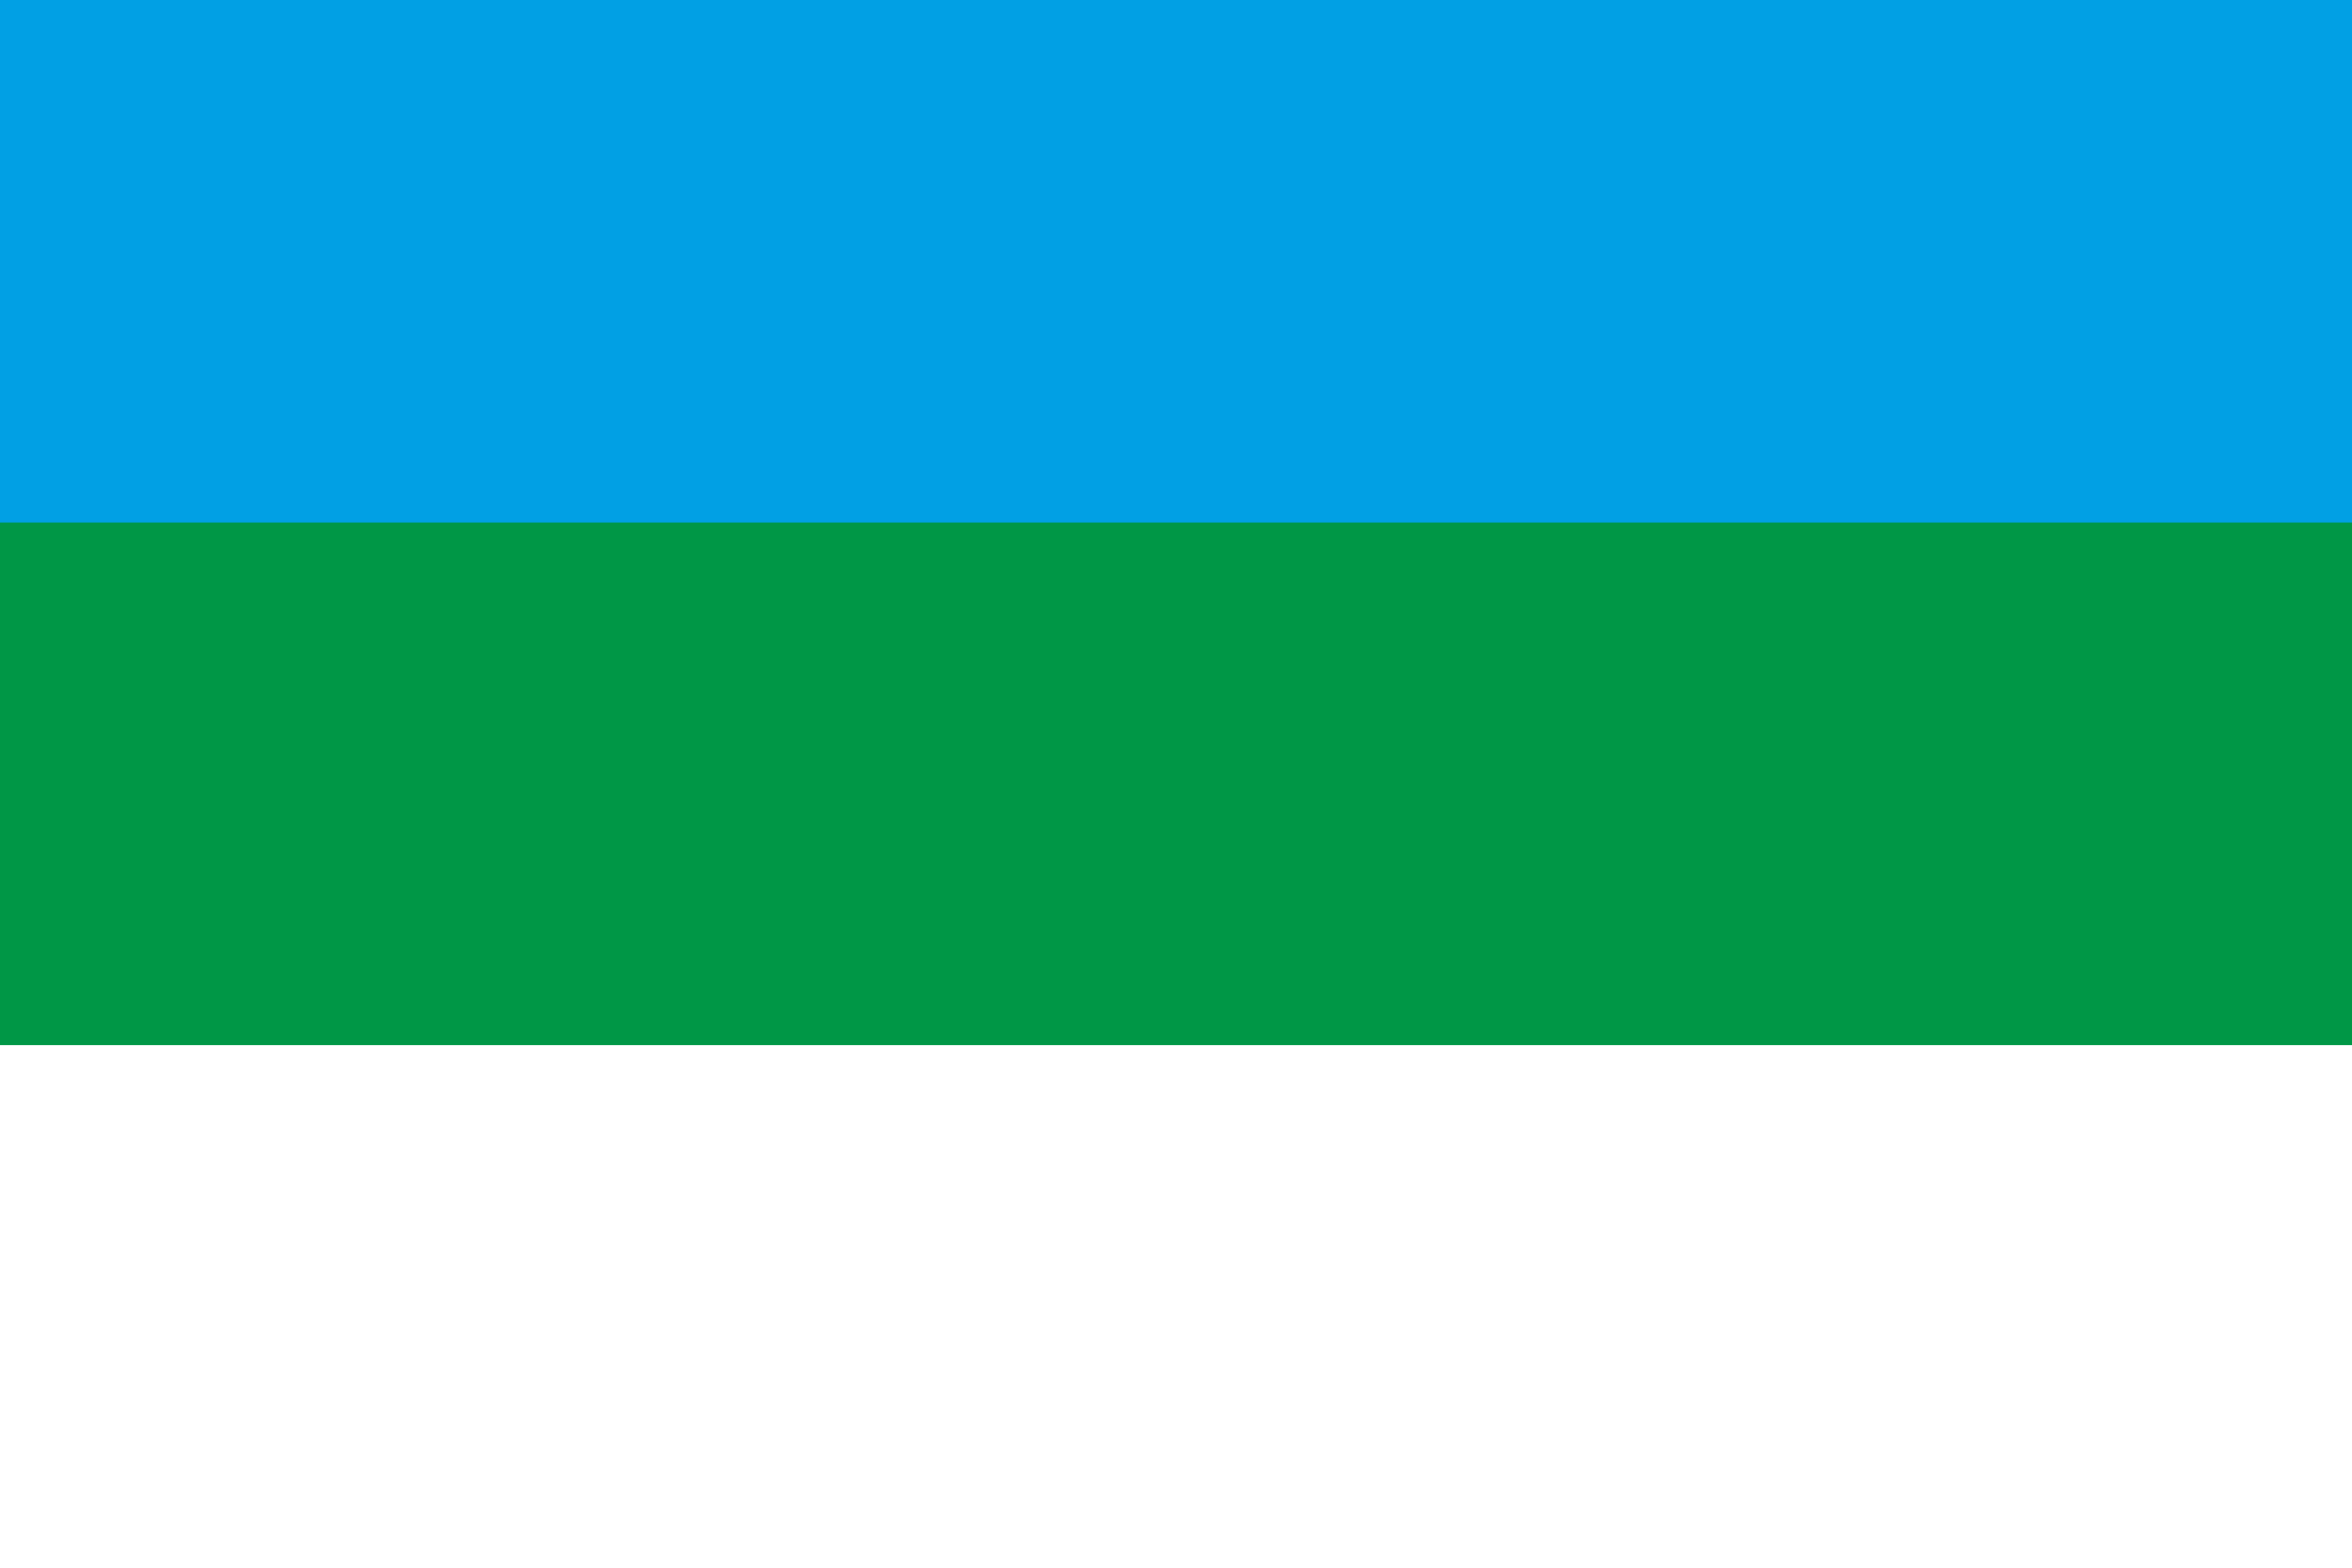
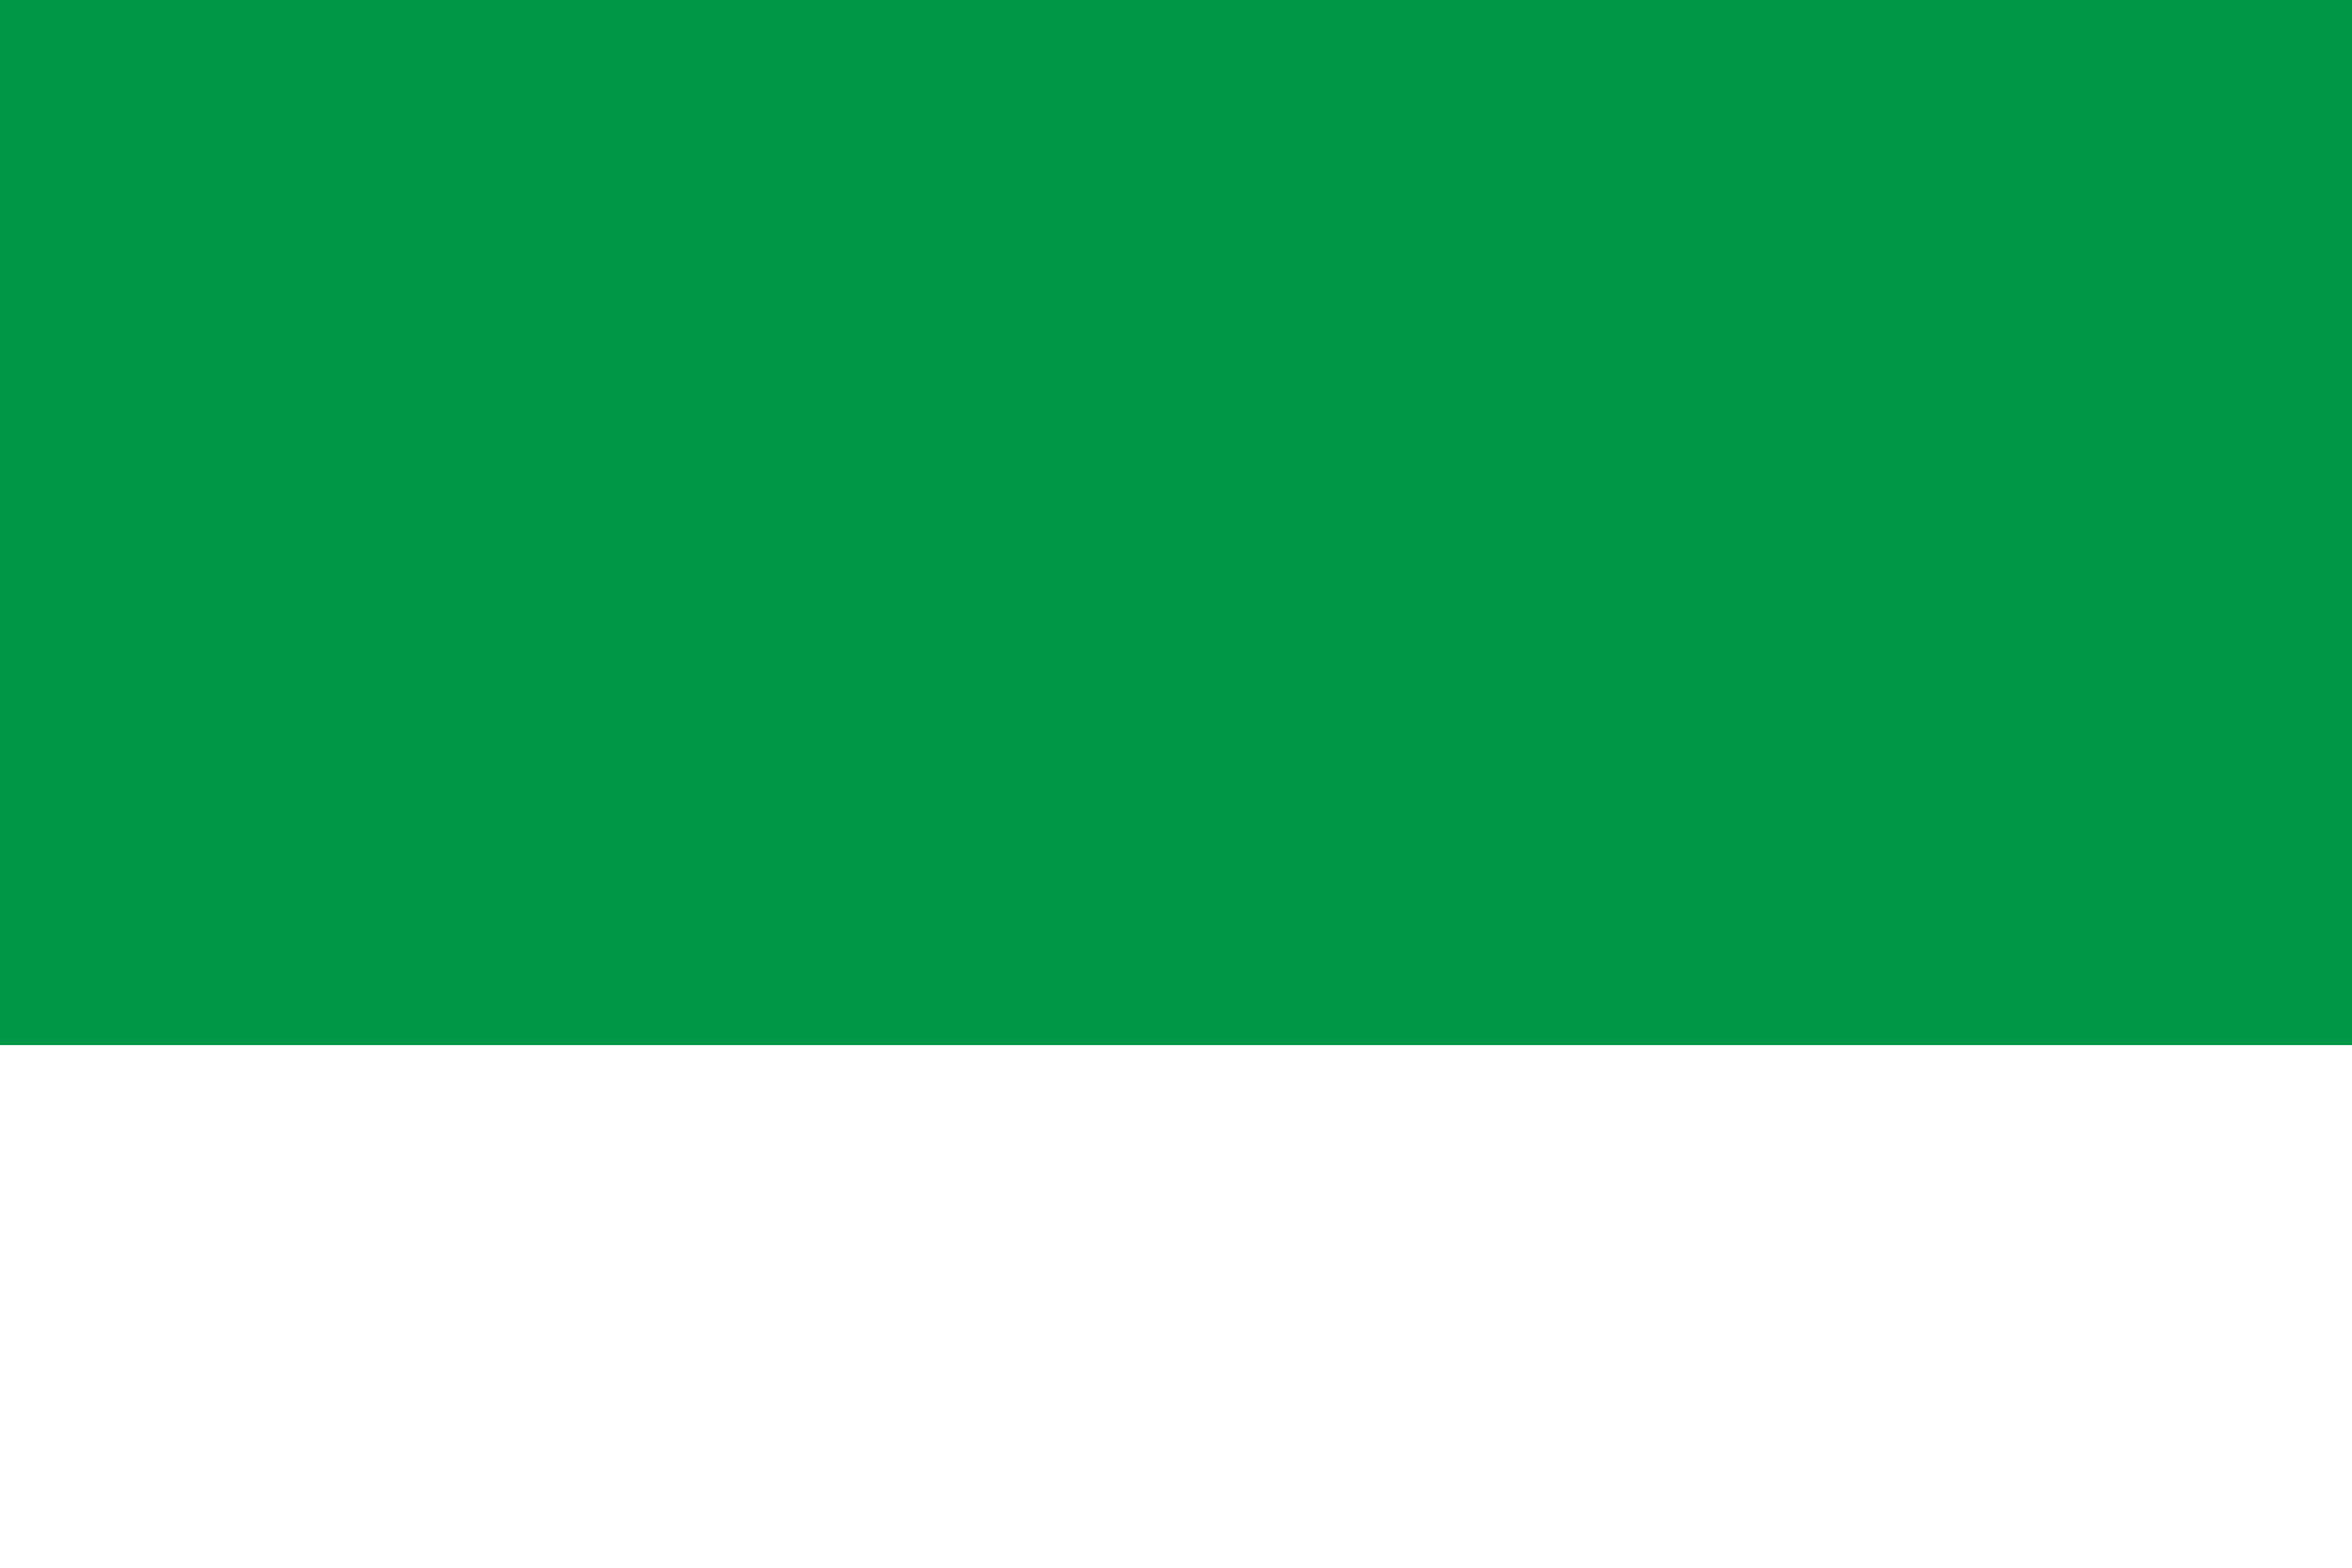
<svg xmlns="http://www.w3.org/2000/svg" width="450" height="300">
  <rect width="450" height="300" fill="#fff" />
  <rect width="450" height="200" fill="#009746" />
-   <rect width="450" height="100" fill="#01a0e4" />
</svg>